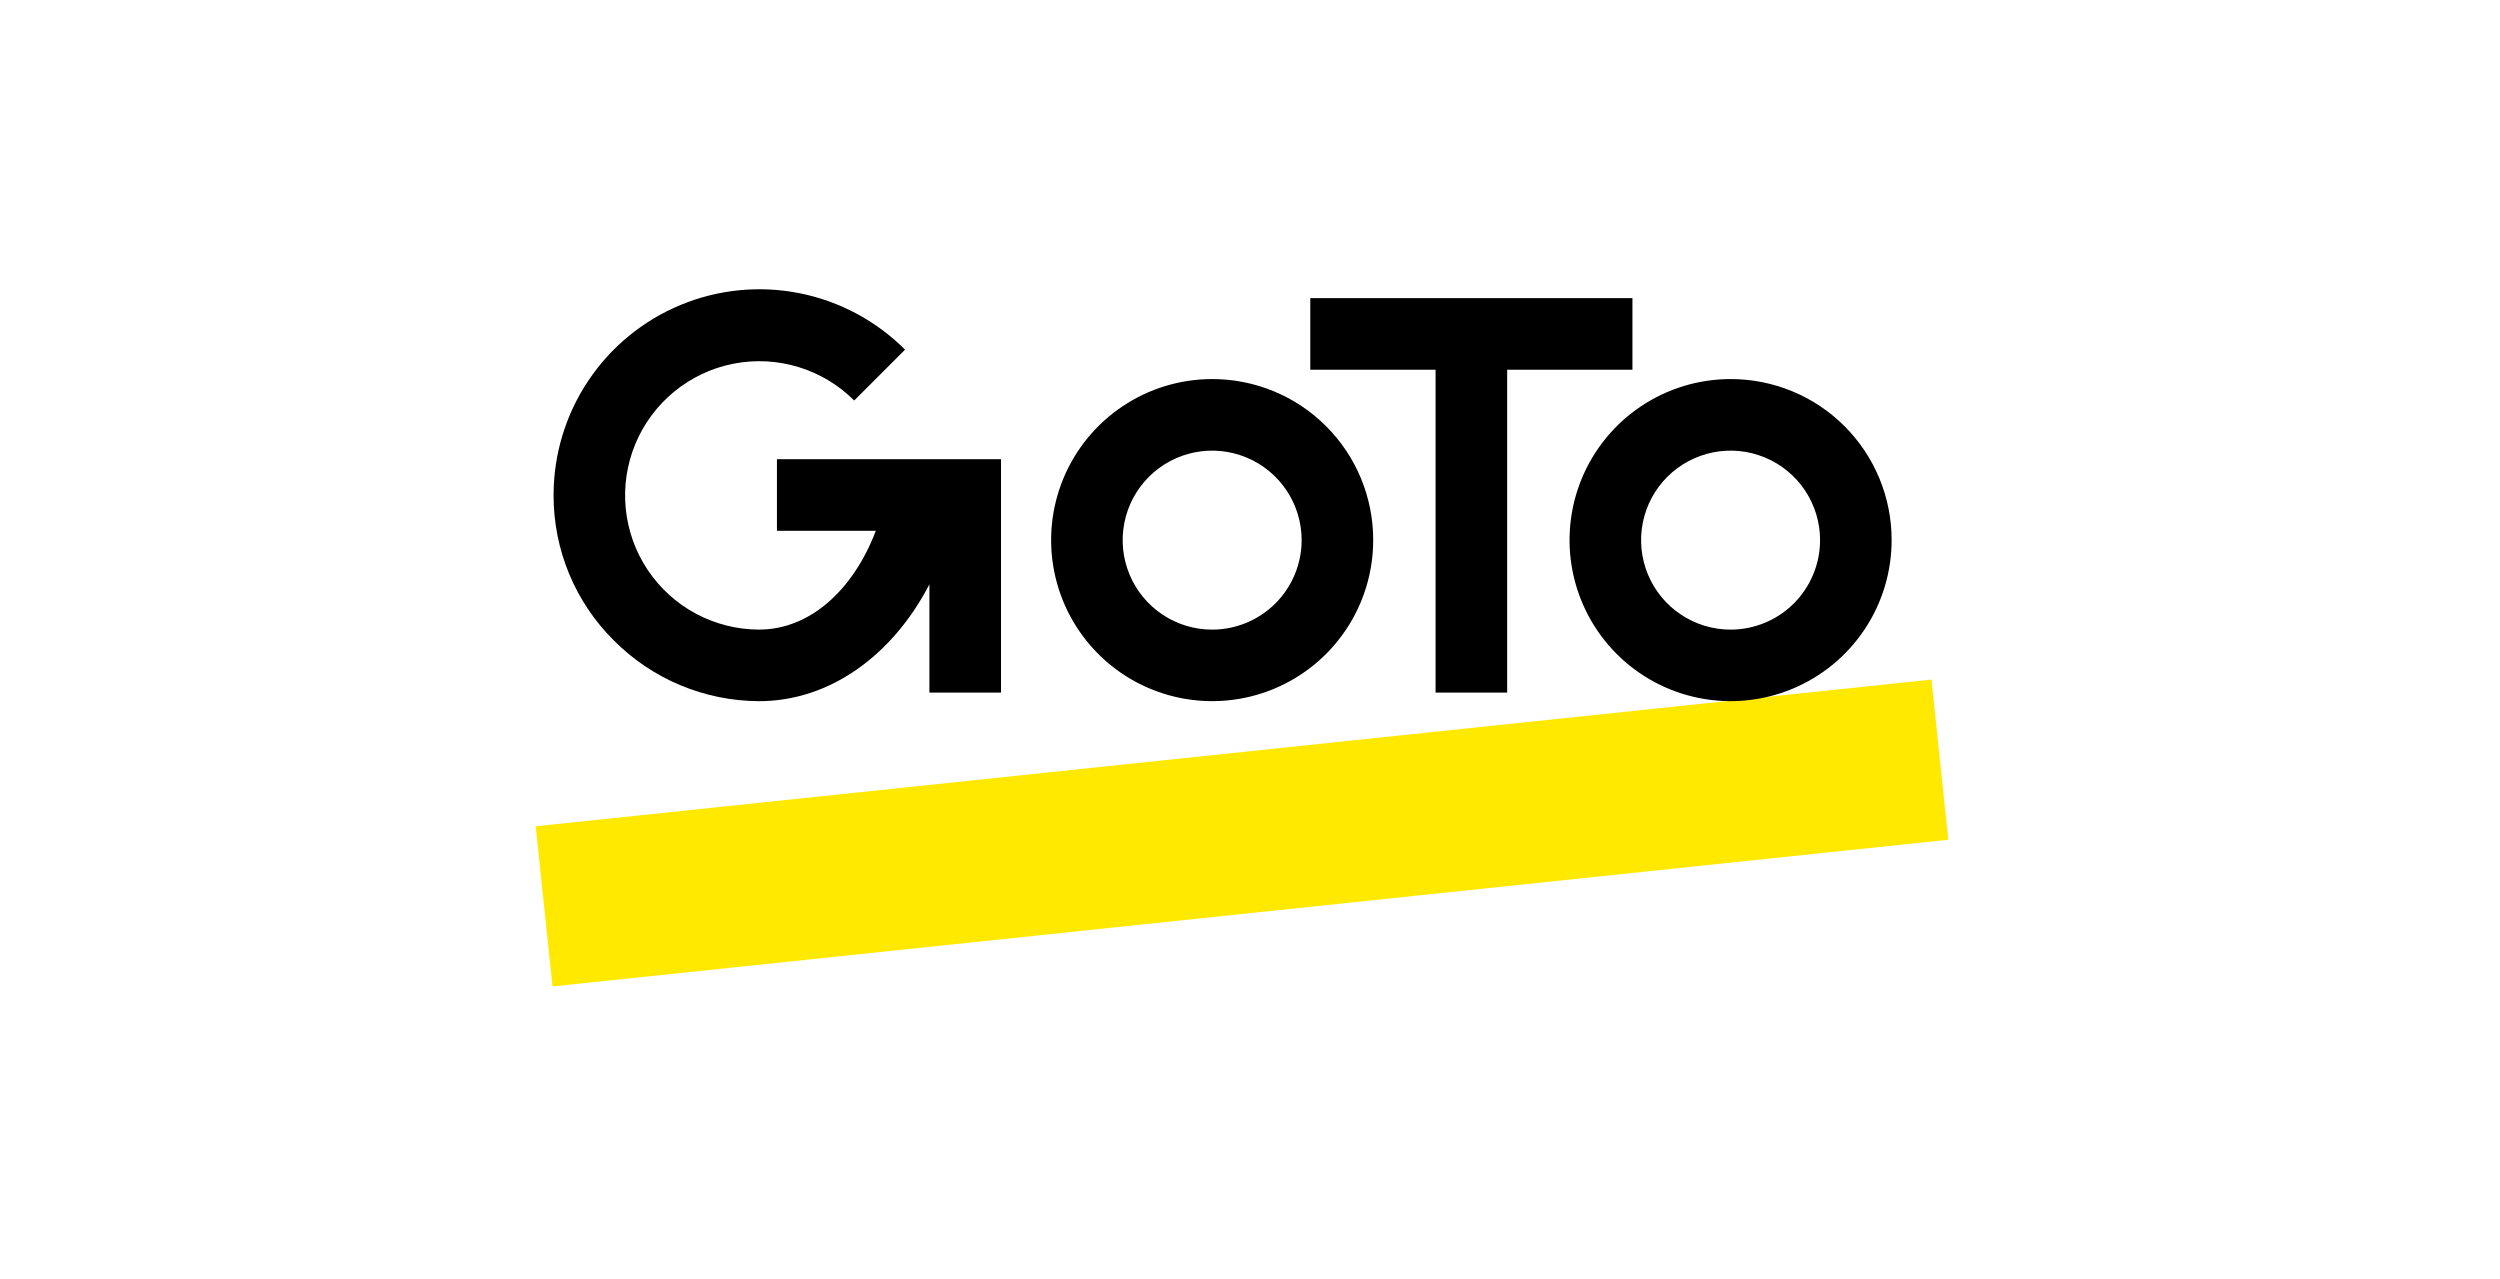
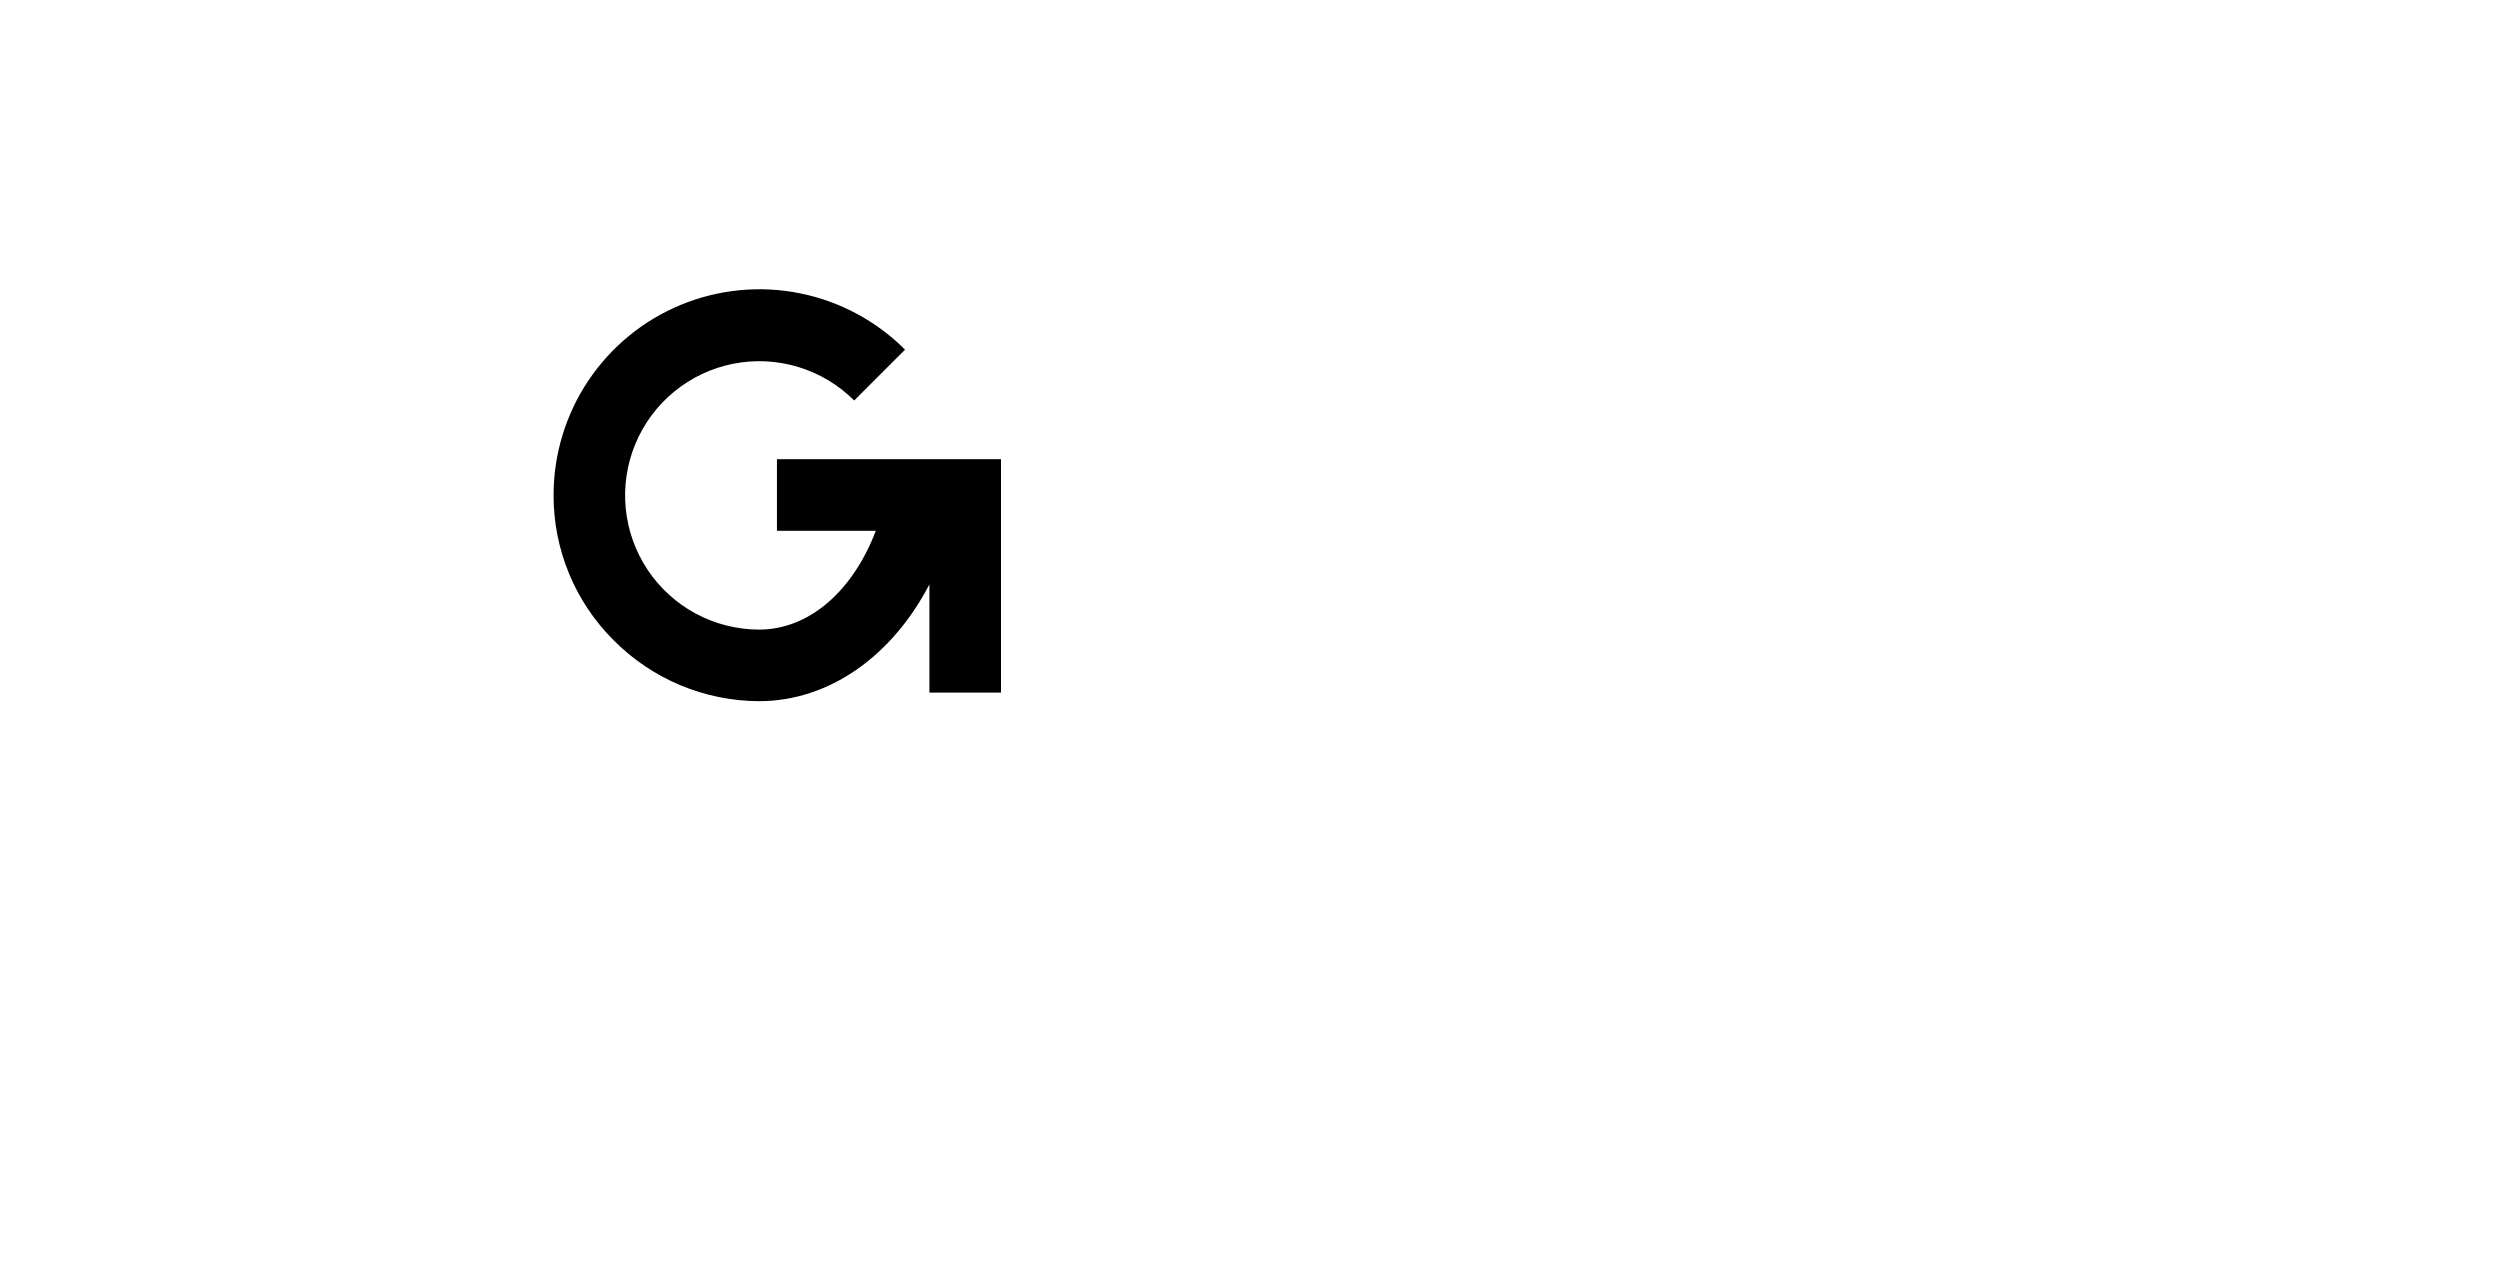
<svg xmlns="http://www.w3.org/2000/svg" width="174" height="89" viewBox="0 0 174 89" fill="none">
-   <path d="M134.431 47.297L37.283 57.508L38.455 68.656L135.602 58.446L134.431 47.297Z" fill="#FFE900" />
-   <path d="M84.367 26.383C82.15 26.383 79.983 27.04 78.14 28.272C76.296 29.503 74.86 31.254 74.011 33.302C73.163 35.35 72.941 37.604 73.374 39.778C73.806 41.952 74.874 43.949 76.441 45.517C78.009 47.084 80.006 48.152 82.18 48.584C84.354 49.017 86.608 48.795 88.656 47.947C90.704 47.098 92.454 45.662 93.686 43.818C94.918 41.975 95.575 39.808 95.575 37.591C95.577 36.119 95.288 34.661 94.725 33.3C94.162 31.939 93.337 30.703 92.296 29.662C91.255 28.621 90.019 27.795 88.658 27.233C87.297 26.67 85.839 26.381 84.367 26.383ZM84.367 43.822C83.135 43.822 81.93 43.457 80.906 42.773C79.882 42.088 79.083 41.116 78.612 39.977C78.14 38.839 78.016 37.587 78.257 36.379C78.497 35.17 79.09 34.061 79.961 33.189C80.832 32.318 81.942 31.725 83.15 31.484C84.358 31.244 85.611 31.367 86.749 31.839C87.887 32.31 88.86 33.108 89.544 34.133C90.229 35.157 90.594 36.361 90.594 37.593C90.594 39.245 89.937 40.829 88.77 41.997C87.602 43.164 86.018 43.821 84.367 43.822Z" fill="black" />
-   <path d="M120.449 26.383C118.232 26.383 116.065 27.04 114.222 28.272C112.378 29.503 110.942 31.254 110.093 33.302C109.245 35.35 109.023 37.604 109.456 39.778C109.888 41.952 110.956 43.949 112.523 45.517C114.091 47.084 116.088 48.152 118.262 48.584C120.436 49.017 122.69 48.795 124.738 47.947C126.786 47.098 128.537 45.662 129.768 43.818C131 41.975 131.657 39.808 131.657 37.591C131.659 36.119 131.37 34.661 130.808 33.3C130.245 31.939 129.419 30.703 128.378 29.662C127.337 28.62 126.101 27.795 124.74 27.232C123.379 26.67 121.921 26.381 120.449 26.383ZM120.449 43.822C119.217 43.822 118.013 43.456 116.988 42.772C115.964 42.088 115.166 41.115 114.694 39.977C114.223 38.839 114.099 37.586 114.34 36.378C114.58 35.17 115.173 34.06 116.044 33.189C116.915 32.318 118.025 31.725 119.234 31.484C120.442 31.244 121.694 31.367 122.832 31.839C123.97 32.31 124.943 33.108 125.628 34.133C126.312 35.157 126.677 36.361 126.677 37.593C126.677 39.245 126.02 40.829 124.852 41.997C123.684 43.165 122.1 43.821 120.449 43.822Z" fill="black" />
-   <path d="M113.618 25.733V20.75H91.197V25.733H99.916V48.204H104.899V25.733H113.618Z" fill="black" />
  <path d="M54.075 31.961V36.943H60.957C59.367 41.119 56.336 43.82 52.825 43.82C51.29 43.816 49.779 43.434 48.427 42.708C47.075 41.982 45.922 40.933 45.071 39.655C44.221 38.377 43.698 36.909 43.55 35.381C43.402 33.853 43.632 32.312 44.222 30.895C44.811 29.477 45.74 28.227 46.928 27.254C48.115 26.281 49.524 25.616 51.03 25.317C52.536 25.019 54.092 25.096 55.561 25.542C57.03 25.988 58.366 26.79 59.452 27.875L62.991 24.336C60.989 22.331 58.437 20.965 55.658 20.41C52.88 19.855 49.999 20.137 47.38 21.22C44.762 22.303 42.523 24.138 40.947 26.494C39.372 28.849 38.531 31.618 38.529 34.452C38.523 36.331 38.889 38.193 39.607 39.929C40.326 41.666 41.382 43.242 42.715 44.567C44.04 45.903 45.615 46.964 47.35 47.691C49.086 48.417 50.948 48.795 52.829 48.802C57.709 48.802 62.097 45.66 64.687 40.672V48.204H69.67V31.961H54.075Z" fill="black" />
</svg>